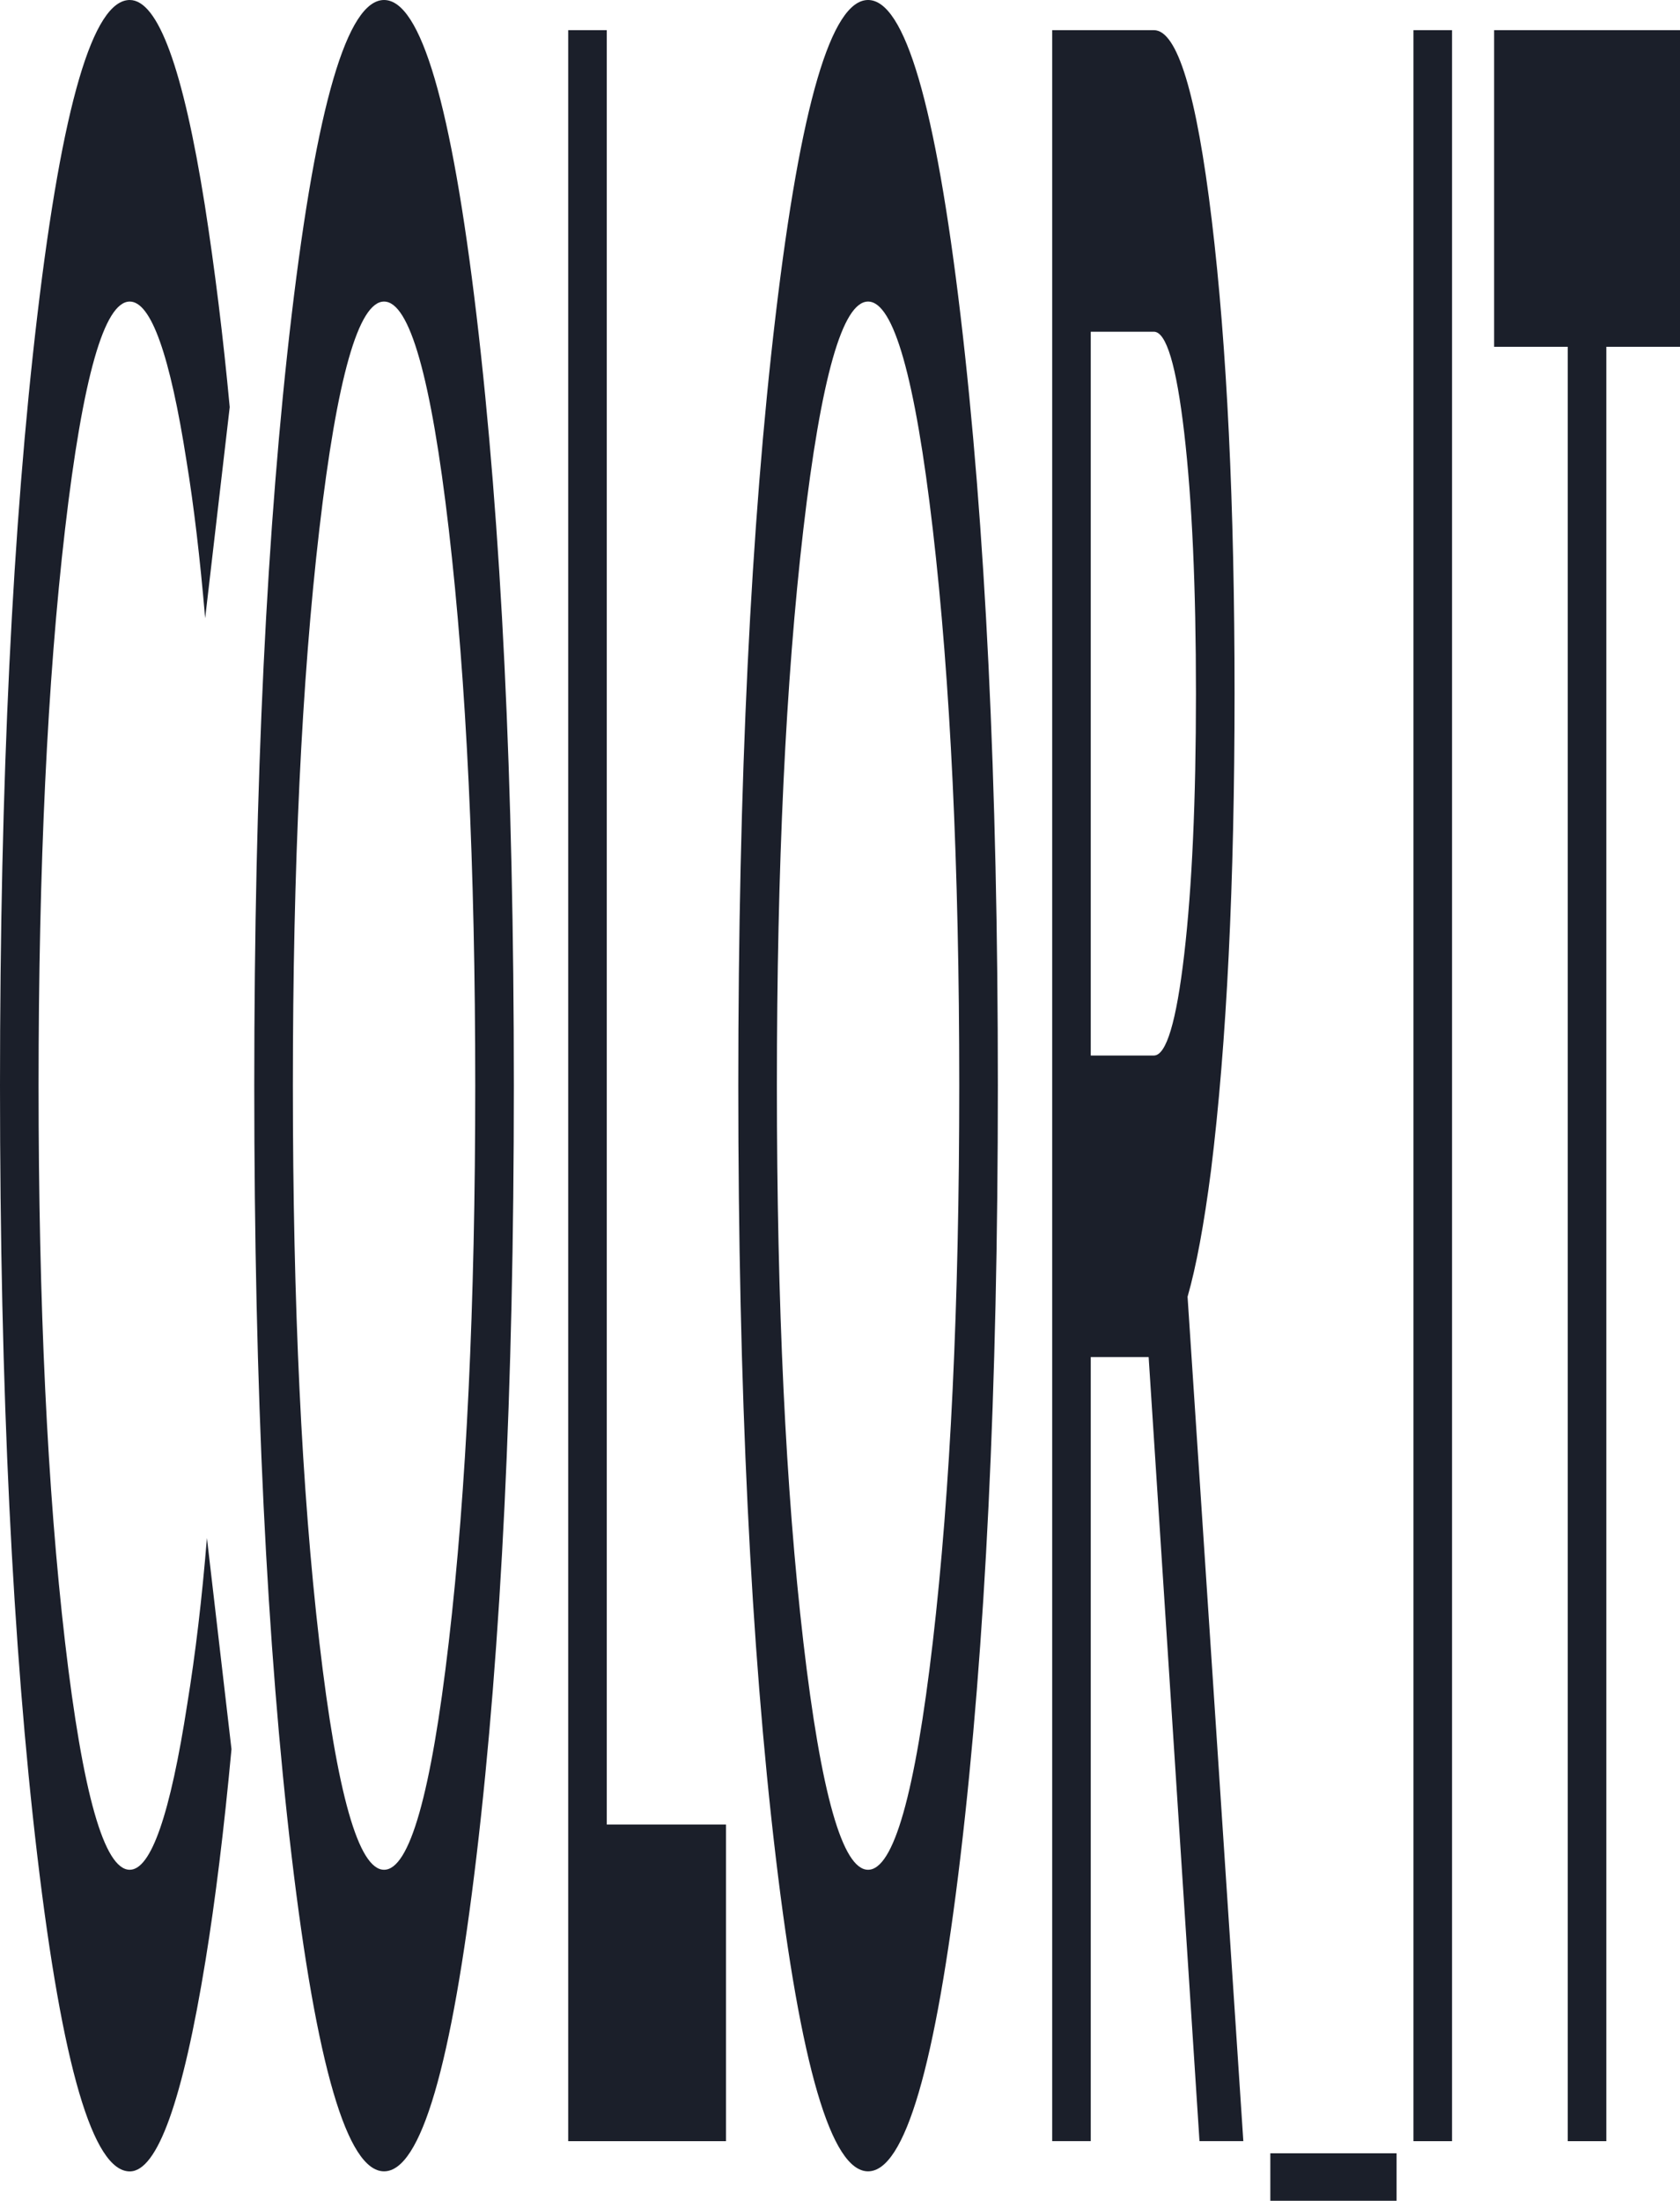
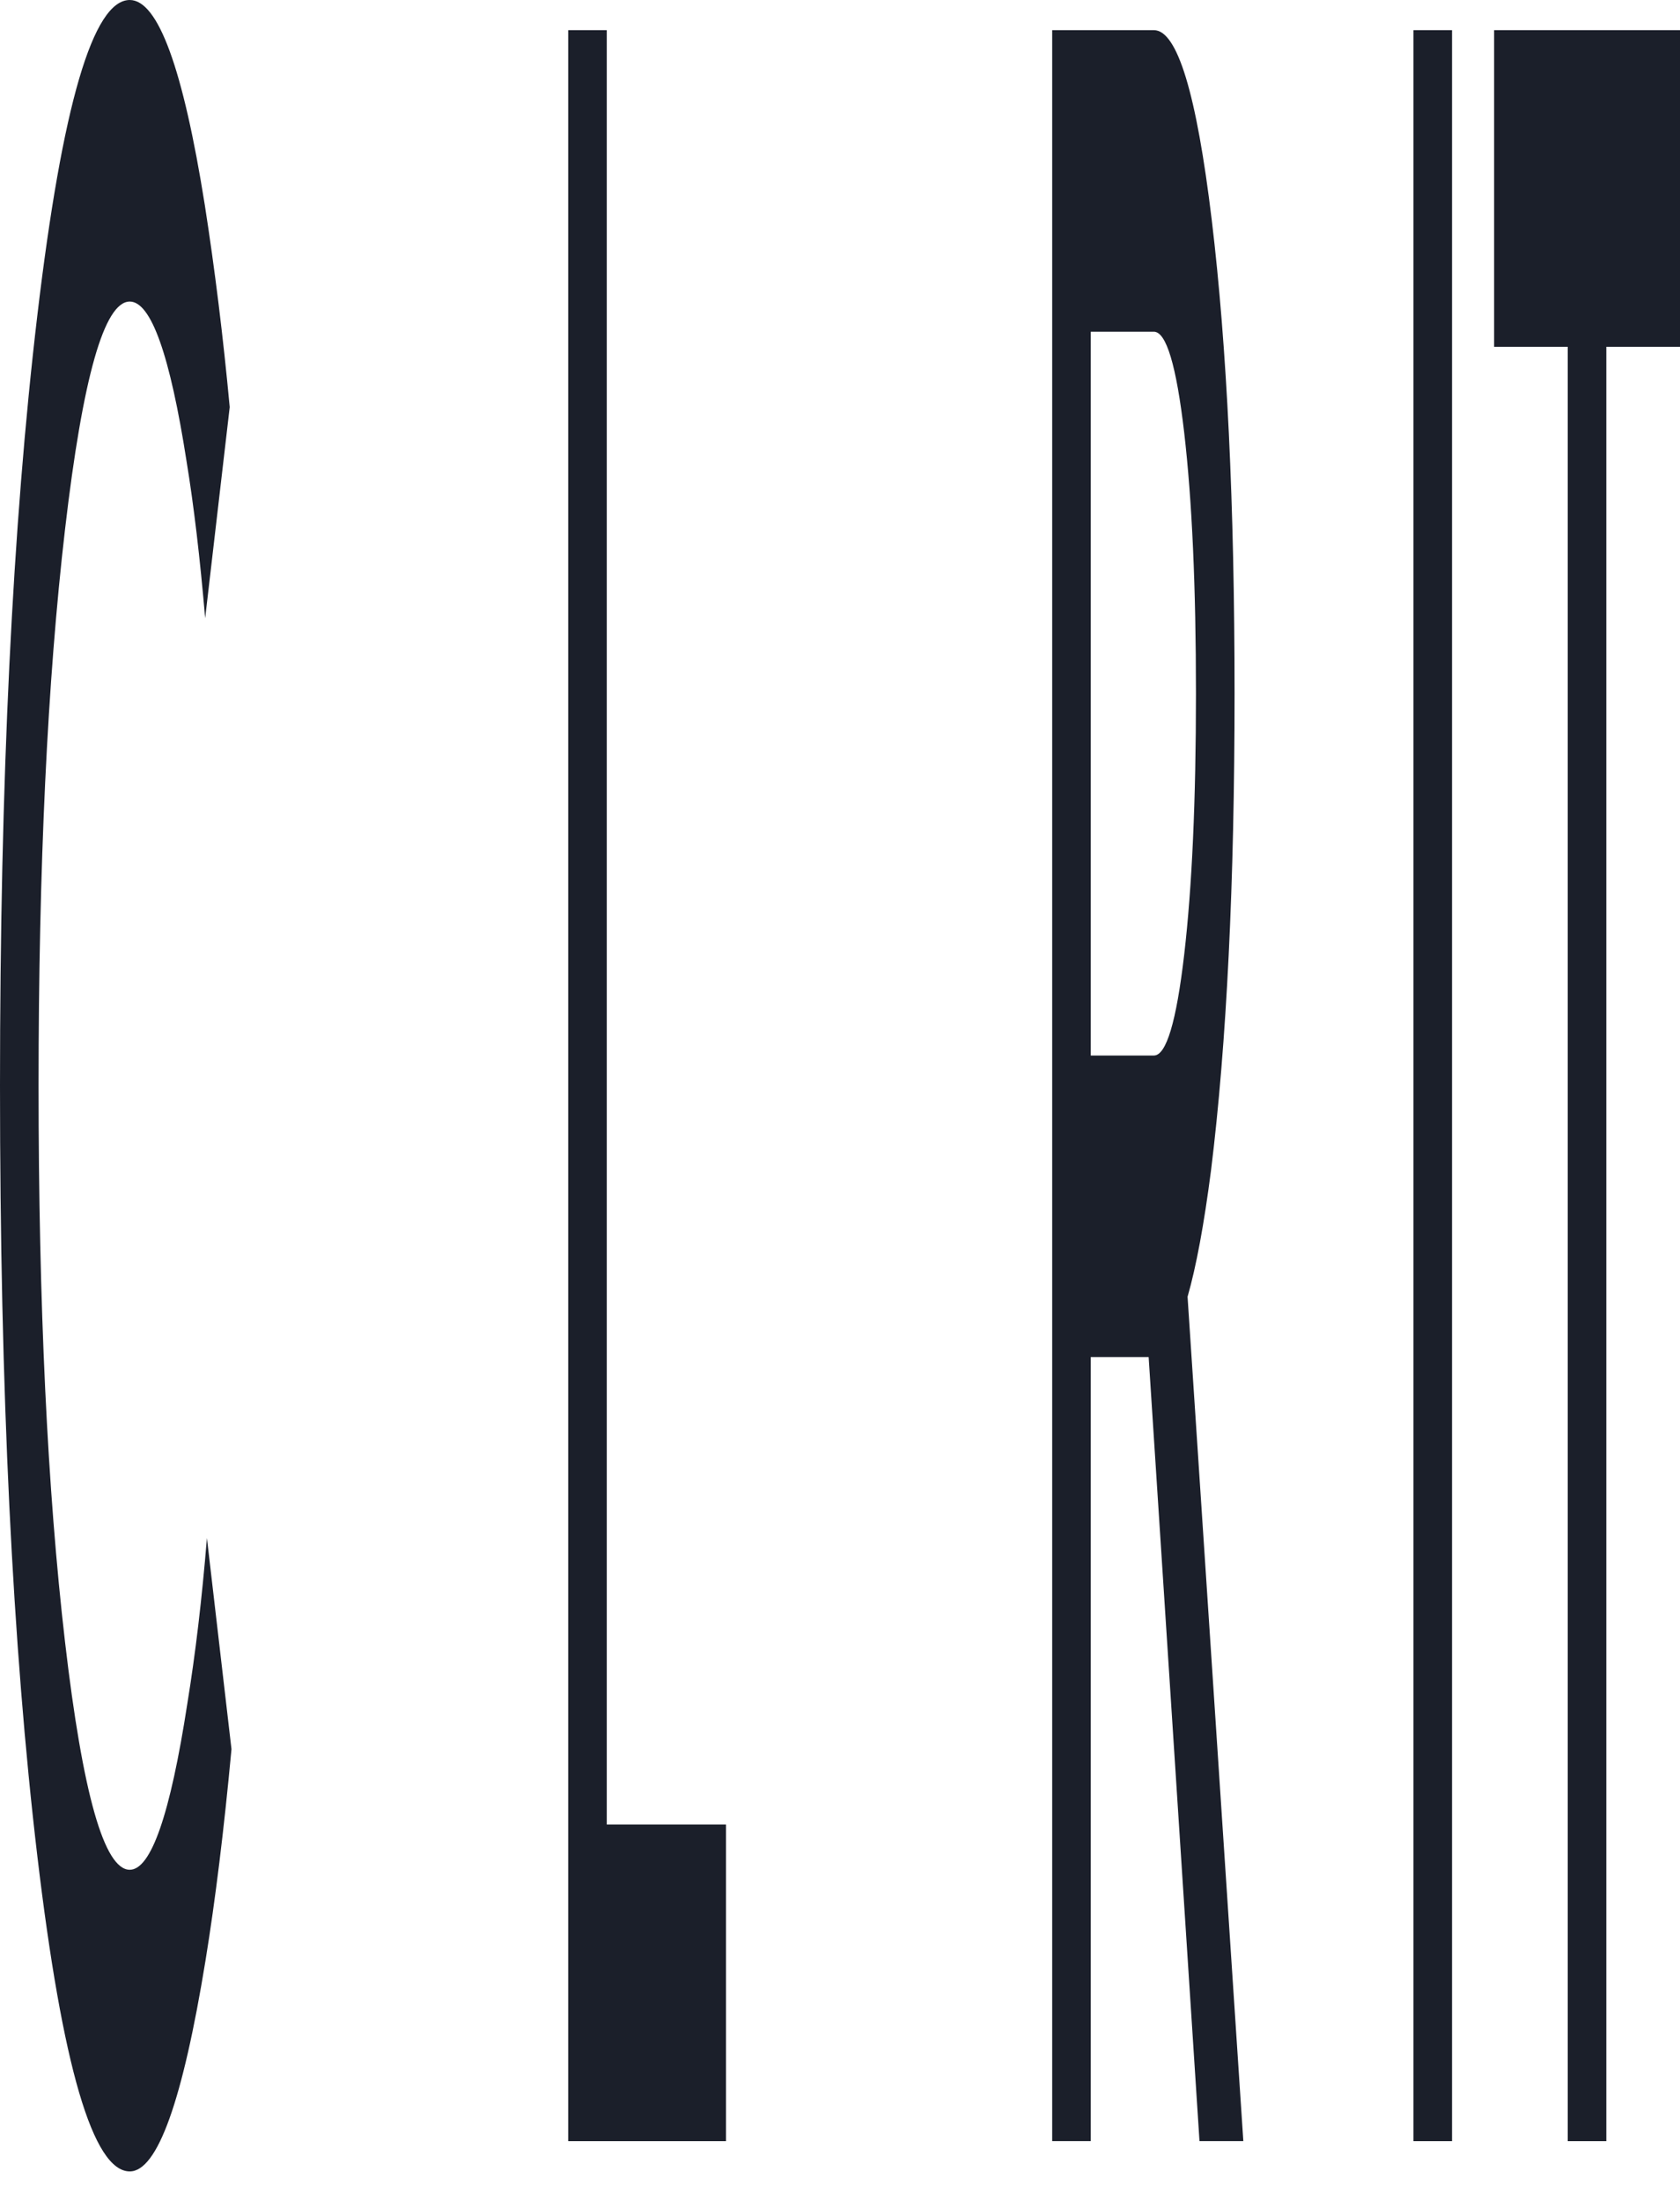
<svg xmlns="http://www.w3.org/2000/svg" width="668" height="875" viewBox="0 0 668 875" fill="none">
  <path d="M82.278 611.504L92.042 695.442C89.068 727.416 85.626 755.39 81.728 779.379C72.62 835.342 62.575 863.316 51.605 863.316C37.006 863.316 24.761 821.552 14.856 738.024C4.952 654.481 0 552.359 0 431.643C0 310.927 4.952 208.836 14.856 125.292C24.749 41.779 37.006 0 51.594 0C62.844 0 72.795 27.186 81.435 81.528C85.427 107.123 88.729 133.884 91.34 161.859L81.576 245.796C79.527 221.822 77.068 201.031 74.188 183.453C67.586 141.098 60.058 119.897 51.594 119.897C41.455 119.897 32.886 150.084 25.861 210.427C18.837 270.785 15.336 344.523 15.336 431.643C15.336 518.763 18.849 592.517 25.861 652.859C32.886 713.217 41.455 743.388 51.594 743.388C60.058 743.388 67.679 721.415 74.469 677.439C77.724 657.466 80.323 635.478 82.278 611.489V611.504Z" fill="#1B1F2A" />
-   <path d="M115.96 737.994C106.056 654.481 101.104 552.359 101.104 431.643C101.104 310.927 106.056 208.836 115.96 125.292C125.864 41.779 138.11 0 152.709 0C167.308 0 179.553 41.779 189.458 125.292C199.362 208.836 204.314 310.958 204.314 431.643C204.314 552.329 199.362 654.466 189.458 737.994C179.553 821.537 167.308 863.286 152.709 863.286C138.11 863.286 125.864 821.522 115.96 737.994ZM126.976 210.427C119.952 270.785 116.452 344.523 116.452 431.643C116.452 518.763 119.964 592.517 126.976 652.859C134.001 713.217 142.57 743.389 152.709 743.389C162.847 743.389 171.417 713.232 178.441 652.859C185.465 592.517 188.966 518.778 188.966 431.643C188.966 344.508 185.454 270.785 178.441 210.427C171.417 150.084 162.847 119.897 152.709 119.897C142.57 119.897 134.001 150.084 126.976 210.427Z" fill="#1B1F2A" />
-   <path d="M225.926 851.3V11.987H241.262V725.401H288.676V851.3H225.926Z" fill="#1B1F2A" />
-   <path d="M308.413 737.994C298.509 654.481 293.557 552.359 293.557 431.643C293.557 310.927 298.509 208.836 308.413 125.292C318.306 41.779 330.563 0 345.162 0C359.761 0 372.007 41.779 381.911 125.292C391.815 208.836 396.767 310.958 396.767 431.643C396.767 552.329 391.815 654.466 381.911 737.994C372.007 821.537 359.761 863.286 345.162 863.286C330.563 863.286 318.317 821.522 308.413 737.994ZM319.43 210.427C312.405 270.785 308.905 344.523 308.905 431.643C308.905 518.763 312.417 592.517 319.43 652.859C326.454 713.217 335.023 743.389 345.162 743.389C355.3 743.389 363.87 713.232 370.894 652.859C377.919 592.517 381.419 518.778 381.419 431.643C381.419 344.508 377.907 270.785 370.894 210.427C363.87 150.084 355.3 119.897 345.162 119.897C335.023 119.897 326.454 150.084 319.43 210.427Z" fill="#1B1F2A" />
+   <path d="M225.926 851.3V11.987H241.262V725.401H288.676V851.3H225.926" fill="#1B1F2A" />
  <path d="M418.369 851.3V11.987H458.806C468.101 11.987 475.77 37.173 481.822 87.529C487.863 137.886 490.883 200.653 490.883 275.771C490.883 350.889 487.769 414.853 481.541 465.209C478.755 486.789 475.641 503.579 472.199 515.566L494.372 851.285H476.94L456.722 539.539H433.706V851.285H418.369V851.3ZM433.706 419.657H458.806C463.735 419.657 467.75 406.276 470.864 379.484C473.978 352.707 475.535 318.141 475.535 275.771C475.535 233.401 473.978 198.85 470.864 172.058C467.75 145.281 463.723 131.885 458.806 131.885H433.706V419.657Z" fill="#1B1F2A" />
  <path d="M562.016 851.3V11.987H577.352V851.3H562.016Z" fill="#1B1F2A" />
  <path d="M623.371 851.3V137.886H594.092V11.987H667.999V137.886H638.708V851.3H623.371Z" fill="#1B1F2A" />
-   <path d="M505.107 875V856.104H555.308V875H505.107Z" fill="#1B1F2A" />
</svg>